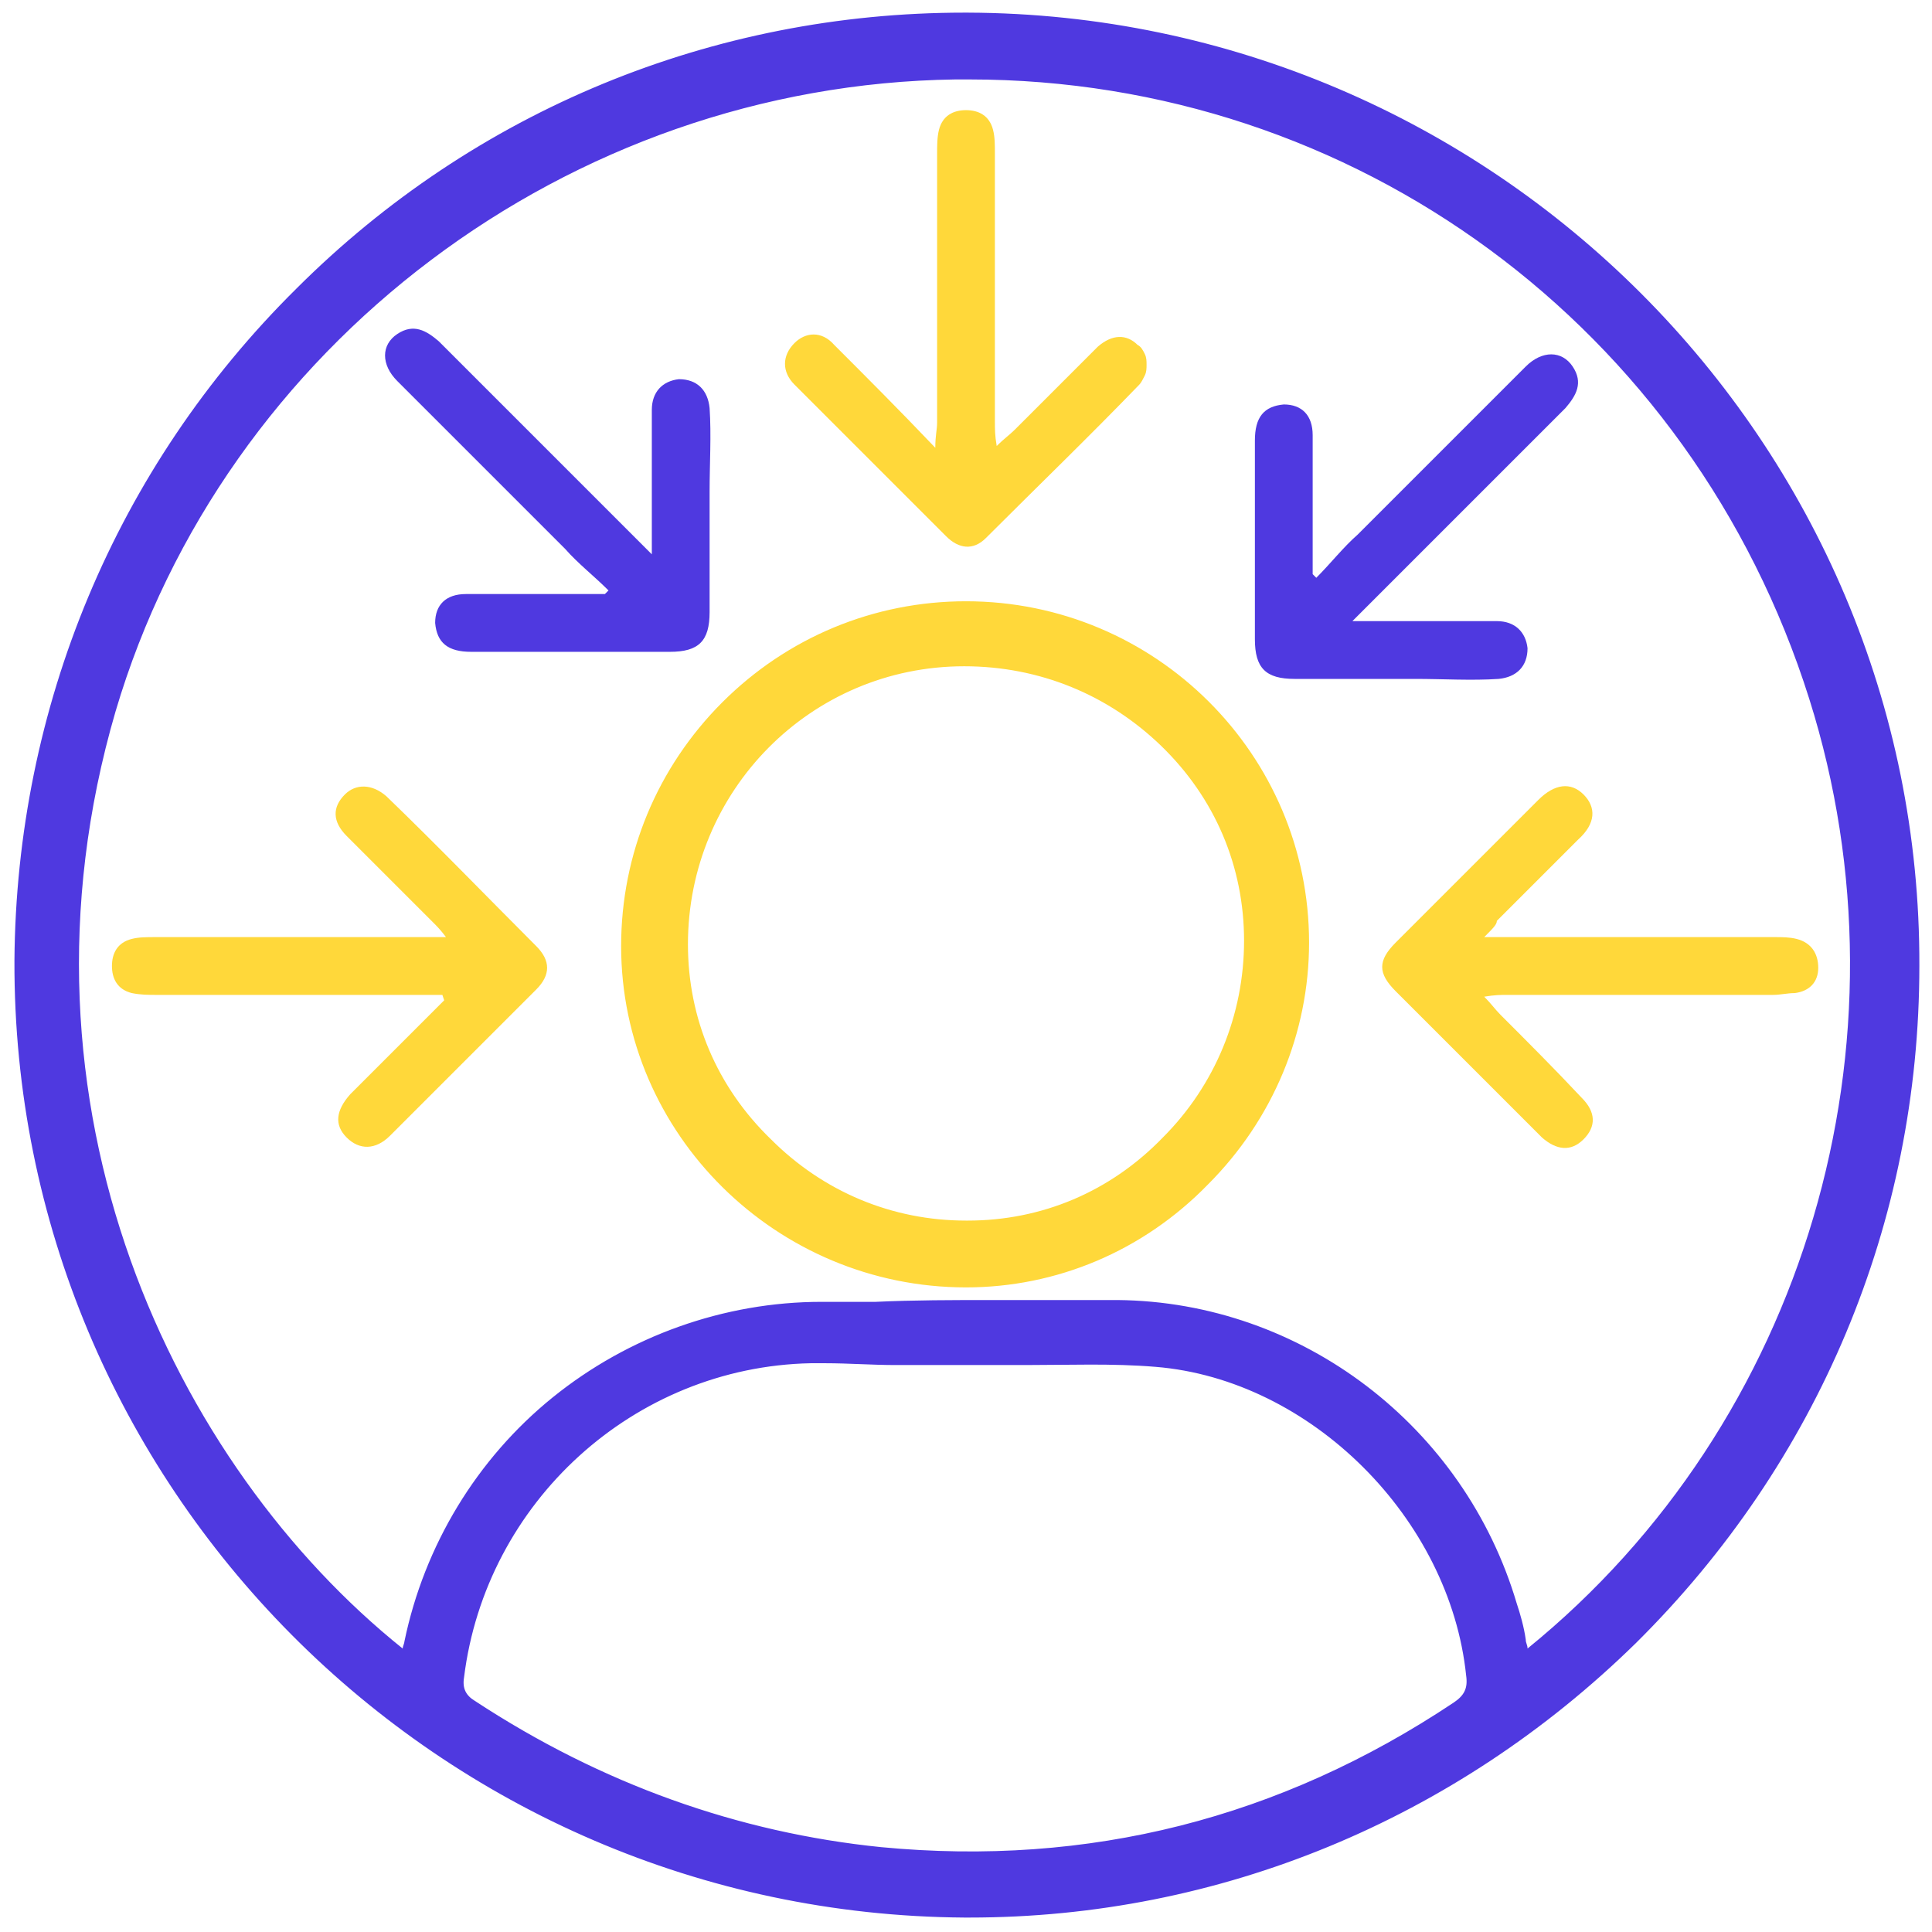
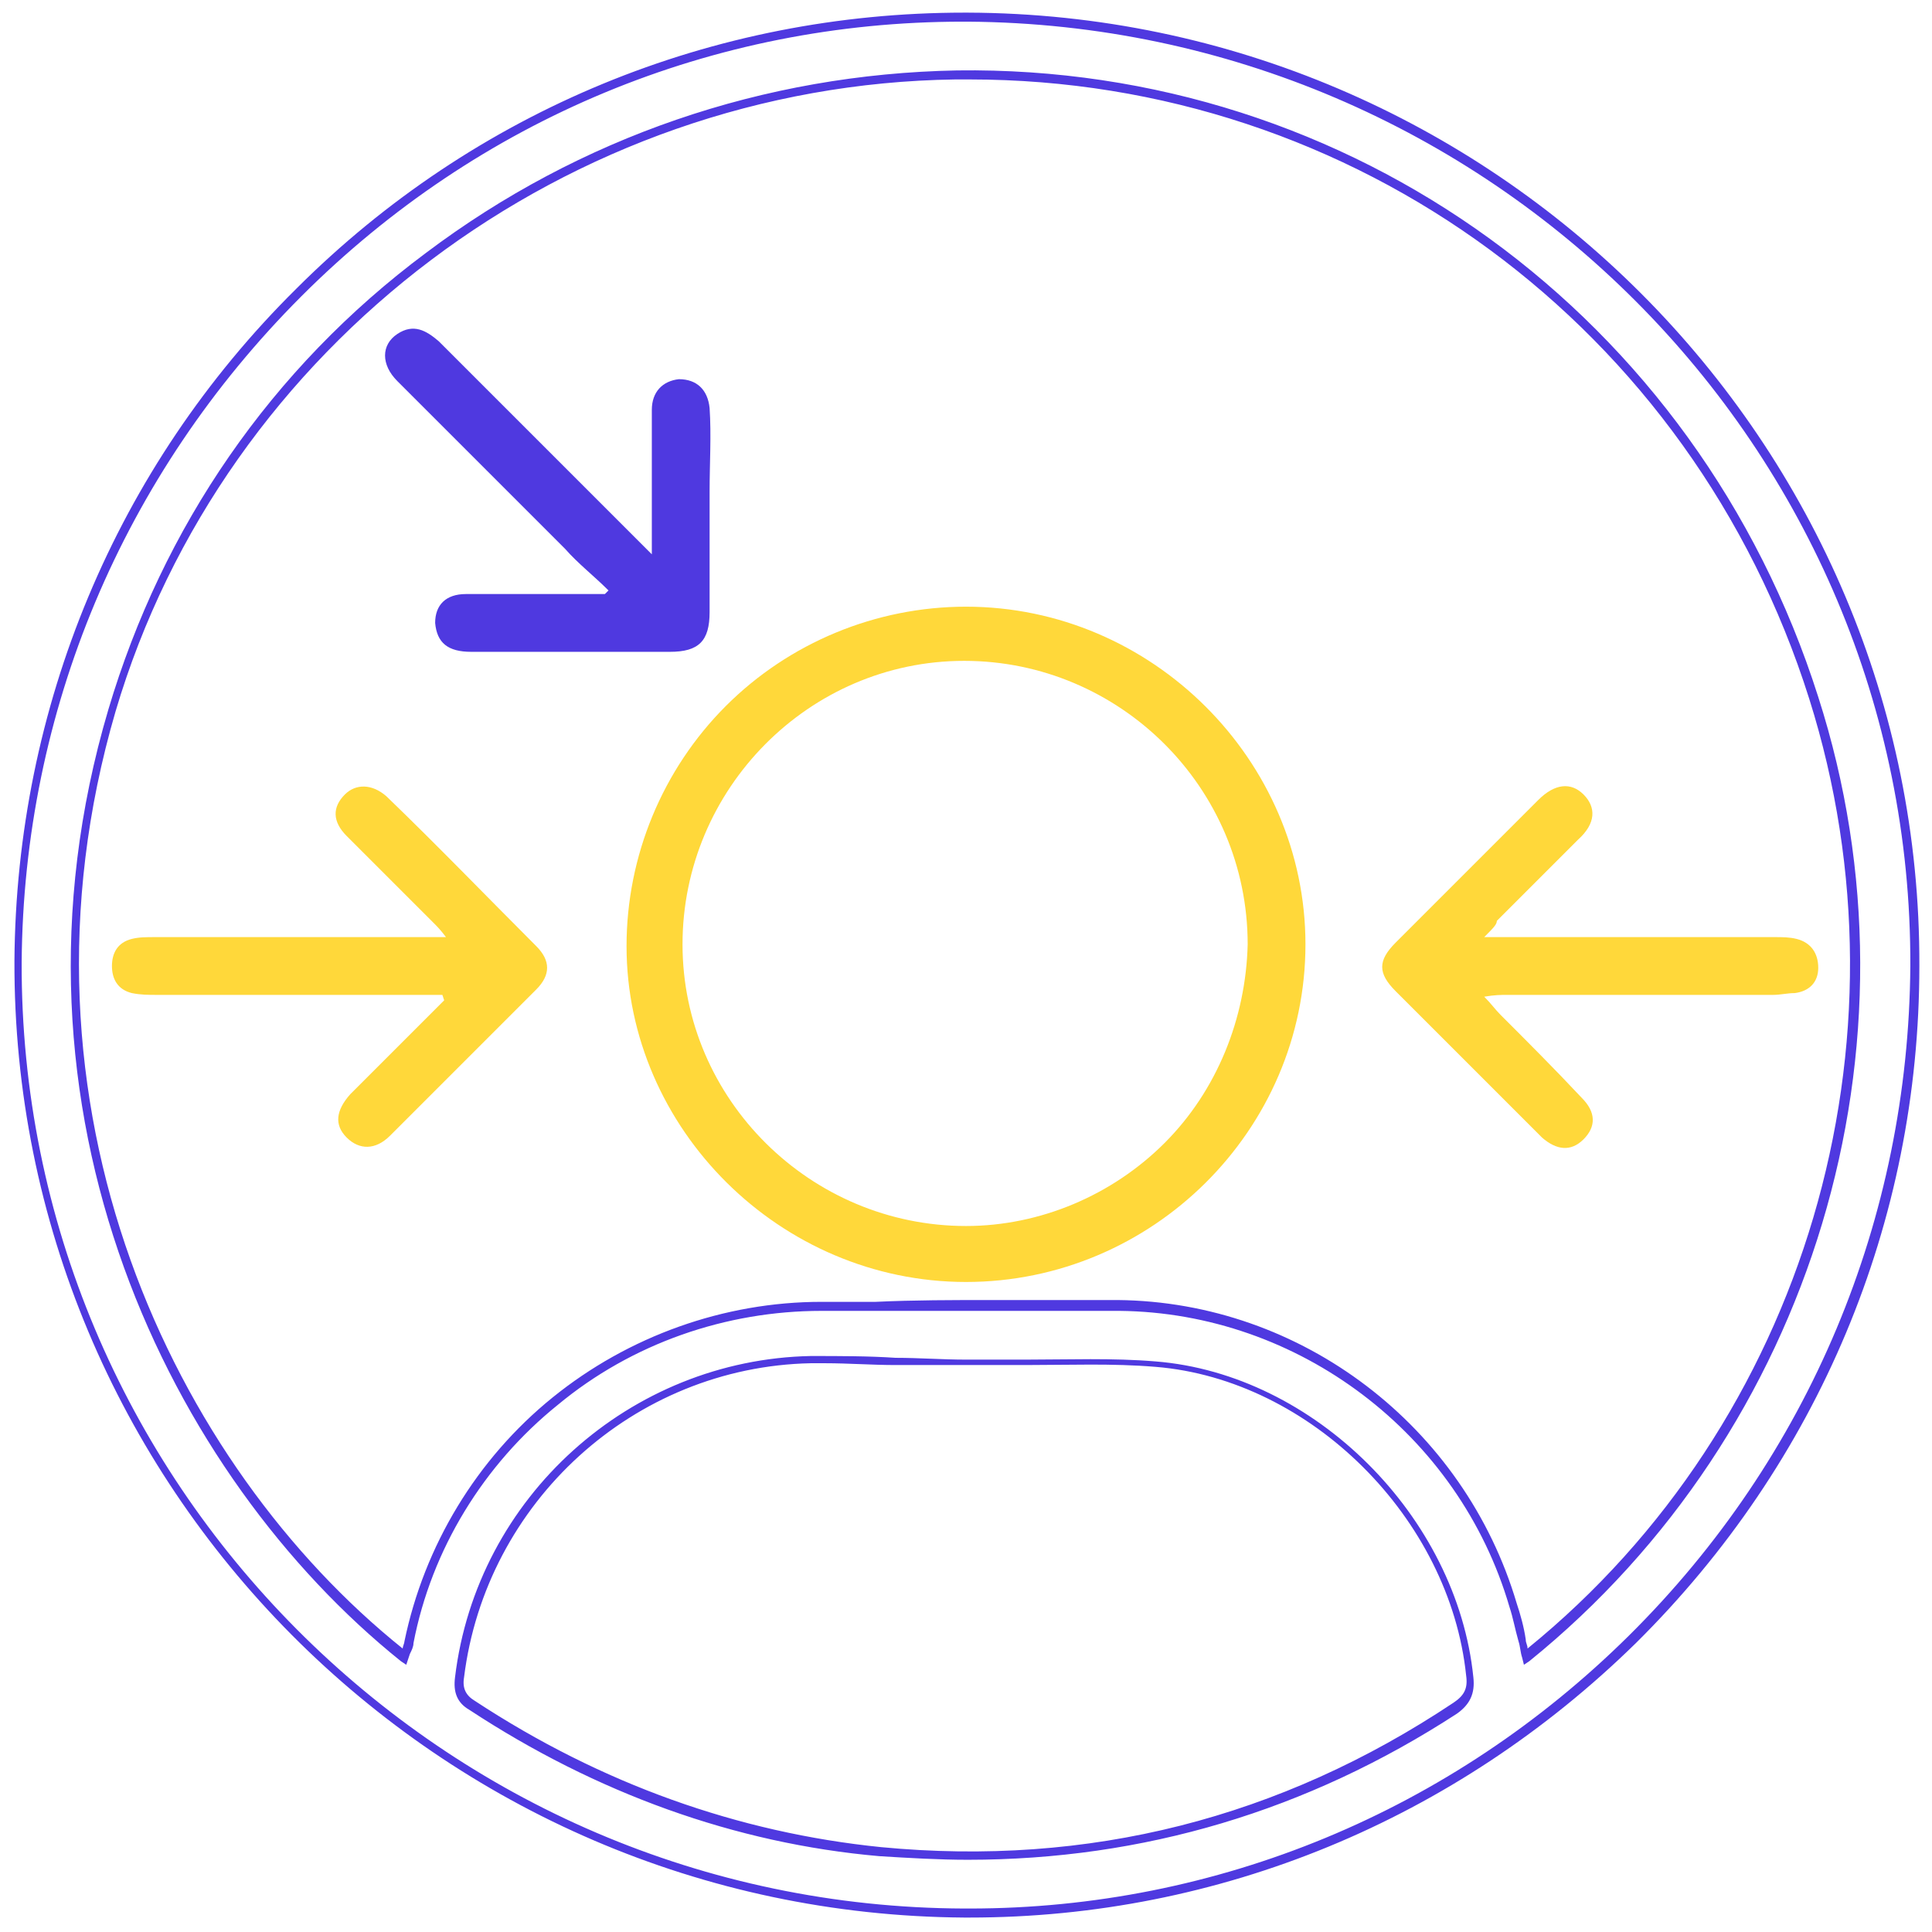
<svg xmlns="http://www.w3.org/2000/svg" version="1.1" id="Layer_1" x="0px" y="0px" viewBox="0 0 107 107" style="enable-background:new 0 0 107 107;" xml:space="preserve">
  <style type="text/css">
	.st0{fill:#4F39E0;}
	.st1{fill:#FFD83A;}
</style>
  <g>
-     <path class="st0" d="M106,53.5c-0.1,29-23.8,52.6-52.6,52.5C24.3,105.8,0.9,82.3,1,53.3C1.1,24.4,24.8,0.9,53.6,1   C82.6,1.1,106.1,24.7,106,53.5z M84.6,91.7c15-12,22.4-33,15.9-53.1C93.8,17.7,74.5,3.9,53,4.2C31.3,4.5,12.2,18.9,6.2,39.4   C0.1,60.3,8.4,80.6,22.4,91.7c0.1-0.3,0.2-0.6,0.2-0.8c1.1-5.3,4-10,8.1-13.3c4.2-3.4,9.4-5.2,14.7-5.2c5.5,0,11,0,16.5,0   c10,0.1,19.1,7,21.9,16.6C84.1,89.8,84.3,90.7,84.6,91.7z M53.5,75.5L53.5,75.5c-2.9,0-5.7-0.2-8.6-0.2   c-9.9,0.2-18.3,7.8-19.5,17.6c-0.1,0.7,0.1,1.1,0.7,1.6c6.9,4.5,14.4,7.3,22.6,8.1c11.6,1.1,22.2-1.6,31.9-8   c0.7-0.5,0.9-0.9,0.8-1.7C80.5,84,72.8,76.2,64,75.5C60.5,75.2,57,75.5,53.5,75.5L53.5,75.5z" />
    <path class="st0" d="M53.7,106.2c-0.1,0-0.2,0-0.3,0c-29.1-0.2-52.7-23.9-52.6-53c0.1-14,5.6-27.3,15.6-37.2   c9.9-9.9,23.1-15.3,37-15.3c0.1,0,0.2,0,0.2,0c29.1,0.1,52.8,23.8,52.7,52.8c0,14.2-5.6,27.5-15.7,37.5   C80.6,100.8,67.5,106.2,53.7,106.2z M53.3,1.2c-13.8,0-26.8,5.4-36.6,15.2C6.8,26.3,1.3,39.4,1.2,53.3   C1.1,82,24.5,105.6,53.4,105.7c0.1,0,0.2,0,0.3,0c13.7,0,26.7-5.4,36.5-15.1c10-9.9,15.5-23.1,15.6-37.1l0.2,0l-0.2,0   c0.1-28.7-23.3-52.1-52.2-52.3C53.5,1.2,53.4,1.2,53.3,1.2z M53.6,103c-1.6,0-3.3-0.1-4.9-0.2c-8-0.7-15.7-3.5-22.7-8.1   c-0.7-0.4-0.9-1-0.8-1.8c1.2-10,9.7-17.6,19.7-17.8c1.6,0,3.2,0,4.7,0.1c1.3,0,2.6,0.1,3.9,0.1c1.1,0,2.2,0,3.3,0   c2.4,0,4.8-0.1,7.2,0.1c8.8,0.7,16.7,8.6,17.6,17.5c0.1,0.9-0.2,1.5-0.9,2C72.4,100.3,63.3,103,53.6,103z M45.7,75.5   c-0.3,0-0.6,0-0.8,0c-9.8,0.2-18,7.7-19.2,17.4c-0.1,0.6,0.1,1,0.6,1.3c7,4.6,14.6,7.3,22.5,8.1c11.5,1.1,22.1-1.6,31.7-8   c0.6-0.4,0.8-0.8,0.7-1.5c-0.9-8.7-8.6-16.4-17.2-17.1c-2.4-0.2-4.8-0.1-7.2-0.1c-2.4,0-4.9,0-7.2,0C48.3,75.6,47,75.5,45.7,75.5z    M84.4,92.2l-0.1-0.4c-0.1-0.3-0.1-0.6-0.2-0.9c-0.2-0.7-0.3-1.3-0.5-1.9C80.8,79.4,71.9,72.7,62,72.6c-4.5,0-9,0-13.5,0l-3,0   c-5.3,0-10.5,1.8-14.6,5.2c-4.1,3.3-7,8-8,13.2c0,0.2-0.1,0.4-0.2,0.6l-0.2,0.6l-0.3-0.2C9.5,81.8-0.6,61.6,6,39.3   C9,29.2,15,20.4,23.6,14c8.5-6.4,18.7-9.9,29.4-10.1C74.8,3.6,94,17.5,100.7,38.6c6.2,19.3-0.3,40.7-16,53.4L84.4,92.2z M54.9,72   c2.3,0,4.7,0,7,0c10.2,0.1,19.2,7,22.1,16.8c0.2,0.6,0.4,1.3,0.5,2c0,0.2,0.1,0.3,0.1,0.5c15.4-12.5,21.6-33.6,15.6-52.6   C93.7,18.1,75,4.4,53.7,4.4c-0.3,0-0.5,0-0.8,0c-21.4,0.3-40.5,14.7-46.5,35C0,61.3,9.7,81.2,22.3,91.3c0-0.1,0.1-0.3,0.1-0.4   c1.1-5.3,4-10.1,8.2-13.5s9.5-5.3,14.9-5.3l3,0C50.6,72,52.8,72,54.9,72z" />
  </g>
  <g>
    <path class="st1" d="M72.3,52.3c0,10.3-8.5,18.7-18.8,18.7c-10.3,0-18.8-8.5-18.8-18.6c0-5,2-9.8,5.5-13.3   c3.5-3.5,8.3-5.5,13.3-5.5C63.8,33.6,72.3,42.1,72.3,52.3z M53.4,36.6c-8.6,0-15.6,7.1-15.6,15.7c0,8.6,7.1,15.6,15.7,15.6   c4.1,0,8.1-1.7,11-4.6c2.9-2.9,4.5-6.9,4.6-11C69.1,43.6,62,36.6,53.4,36.6L53.4,36.6z" />
-     <path class="st1" d="M53.5,71.3C53.5,71.3,53.5,71.3,53.5,71.3c-10.5,0-19.1-8.5-19.1-18.9c0-5.1,2-9.9,5.6-13.5   c3.6-3.6,8.4-5.6,13.5-5.6c0,0,0,0,0,0c10.5,0,19,8.5,19,18.9l0,0c0,5-2,9.8-5.6,13.4C63.3,69.3,58.5,71.3,53.5,71.3z M53.5,33.9   c-4.9,0-9.6,1.9-13.1,5.4c-3.5,3.5-5.5,8.2-5.5,13.1c0,10.1,8.3,18.4,18.5,18.4c0,0,0,0,0,0c4.9,0,9.5-1.9,13-5.4   c3.5-3.5,5.5-8.1,5.5-13C72.1,42.1,63.8,33.9,53.5,33.9C53.6,33.9,53.5,33.9,53.5,33.9z M53.5,68.1c-4.2,0-8.1-1.6-11.1-4.6   c-3-3-4.7-7-4.7-11.2c0-8.7,7.1-15.9,15.8-15.9l0,0c0,0,0,0,0.1,0c4.2,0,8.1,1.6,11.2,4.6c3,3,4.7,7,4.7,11.2   c0,4.2-1.6,8.2-4.6,11.2C61.8,66.4,57.8,68,53.5,68.1C53.5,68.1,53.5,68.1,53.5,68.1z M53.4,36.9L53.4,36.9   c-8.5,0-15.3,6.9-15.3,15.4c0,4.1,1.6,7.9,4.6,10.8c2.9,2.9,6.7,4.5,10.8,4.5c0,0,0,0,0.1,0c4.1,0,7.9-1.6,10.8-4.6   c2.9-2.9,4.5-6.8,4.5-10.9c0-4.1-1.6-7.9-4.6-10.8C61.4,38.5,57.6,36.9,53.4,36.9C53.5,36.9,53.5,36.9,53.4,36.9z" />
  </g>
  <g>
-     <path class="st1" d="M55.2,24.7c0.4-0.4,0.7-0.6,1-0.9c1.5-1.5,3.1-3.1,4.6-4.6c0.8-0.7,1.6-0.7,2.2-0.1c0.2,0.1,0.3,0.3,0.4,0.5   s0.1,0.4,0.1,0.6c0,0.2,0,0.4-0.1,0.6c-0.1,0.2-0.2,0.4-0.3,0.5c-2.8,2.9-5.7,5.7-8.5,8.5c-0.7,0.7-1.5,0.6-2.2-0.1   c-2.8-2.8-5.6-5.6-8.4-8.4c-0.7-0.7-0.7-1.6,0-2.3c0.6-0.6,1.5-0.7,2.2,0.1c1.8,1.8,3.6,3.6,5.6,5.7c0-0.7,0.1-1,0.1-1.4   c0-5,0-9.9,0-14.9c0-0.4,0-0.9,0.1-1.3c0.2-0.8,0.8-1.1,1.5-1.1c0.7,0,1.3,0.3,1.5,1.1c0.1,0.4,0.1,0.8,0.1,1.3c0,4.9,0,9.9,0,14.8   C55.1,23.8,55.1,24.1,55.2,24.7z" />
-   </g>
+     </g>
  <g>
    <path class="st1" d="M82.2,51.9h6.4c3.2,0,6.5,0,9.7,0c0.4,0,0.8,0,1.2,0.1c0.8,0.2,1.2,0.8,1.2,1.6c0,0.8-0.5,1.3-1.3,1.4   c-0.4,0-0.8,0.1-1.2,0.1c-4.9,0-9.8,0-14.7,0c-0.4,0-0.7,0-1.3,0.1c0.4,0.4,0.6,0.7,0.9,1c1.5,1.5,3,3,4.5,4.6   c0.8,0.8,0.8,1.6,0.1,2.3c-0.7,0.7-1.5,0.6-2.3-0.1c-0.3-0.3-0.6-0.6-0.9-0.9c-2.4-2.4-4.8-4.8-7.2-7.2c-1-1-1-1.7,0-2.7   c2.6-2.6,5.3-5.3,7.9-7.9c0.9-0.9,1.8-1,2.5-0.3c0.7,0.7,0.7,1.6-0.3,2.5c-1.5,1.5-3,3-4.5,4.5C82.9,51.2,82.7,51.4,82.2,51.9z" />
  </g>
  <g>
    <path class="st1" d="M24.5,55.1h-1.1c-4.9,0-9.8,0-14.7,0c-0.5,0-0.9,0-1.4-0.1c-0.8-0.2-1.1-0.8-1.1-1.5c0-0.7,0.3-1.3,1.1-1.5   c0.4-0.1,0.8-0.1,1.3-0.1c4.9,0,9.9,0,14.8,0h1.3c-0.3-0.4-0.5-0.6-0.7-0.8c-1.6-1.6-3.2-3.2-4.8-4.8c-0.8-0.8-0.8-1.6-0.1-2.3   c0.6-0.6,1.5-0.6,2.3,0.1c2.8,2.7,5.5,5.5,8.3,8.3c0.8,0.8,0.8,1.6,0,2.4c-2.7,2.7-5.4,5.4-8.1,8.1c-0.8,0.8-1.7,0.8-2.4,0.1   c-0.7-0.7-0.6-1.5,0.2-2.4c1.7-1.7,3.5-3.5,5.2-5.2L24.5,55.1z" />
  </g>
  <g>
-     <path class="st0" d="M72.9,32c0.8-0.8,1.5-1.7,2.3-2.4c3.1-3.1,6.2-6.2,9.3-9.3c0.9-0.9,2-0.9,2.6,0c0.6,0.9,0.2,1.6-0.4,2.3   c-3.6,3.6-7.3,7.3-10.9,10.9c-0.2,0.2-0.5,0.5-0.9,0.9h4.6c1.1,0,2.3,0,3.4,0c1,0,1.6,0.6,1.7,1.5c0,1-0.6,1.6-1.6,1.7   c-1.5,0.1-3.1,0-4.6,0c-2.2,0-4.4,0-6.7,0c-1.6,0-2.2-0.6-2.2-2.2c0-3.7,0-7.3,0-11c0-1.3,0.5-1.9,1.6-2c1,0,1.6,0.6,1.6,1.7   c0,2.4,0,4.8,0,7.2c0,0.2,0,0.3,0,0.5L72.9,32z" />
-   </g>
+     </g>
  <g>
    <path class="st0" d="M33.7,32.7c-0.8-0.8-1.7-1.5-2.4-2.3c-3.1-3.1-6.2-6.2-9.3-9.3c-0.9-0.9-0.9-2,0-2.6c0.9-0.6,1.6-0.2,2.3,0.4   c3.6,3.6,7.3,7.3,10.9,10.9c0.2,0.2,0.5,0.5,0.9,0.9v-4.6c0-1.1,0-2.3,0-3.4c0-1,0.6-1.6,1.5-1.7c1,0,1.6,0.6,1.7,1.6   c0.1,1.5,0,3.1,0,4.6c0,2.2,0,4.4,0,6.7c0,1.6-0.6,2.2-2.2,2.2c-3.7,0-7.3,0-11,0c-1.3,0-1.9-0.5-2-1.6c0-1,0.6-1.6,1.7-1.6   c2.4,0,4.8,0,7.2,0c0.2,0,0.3,0,0.5,0L33.7,32.7z" />
  </g>
</svg>